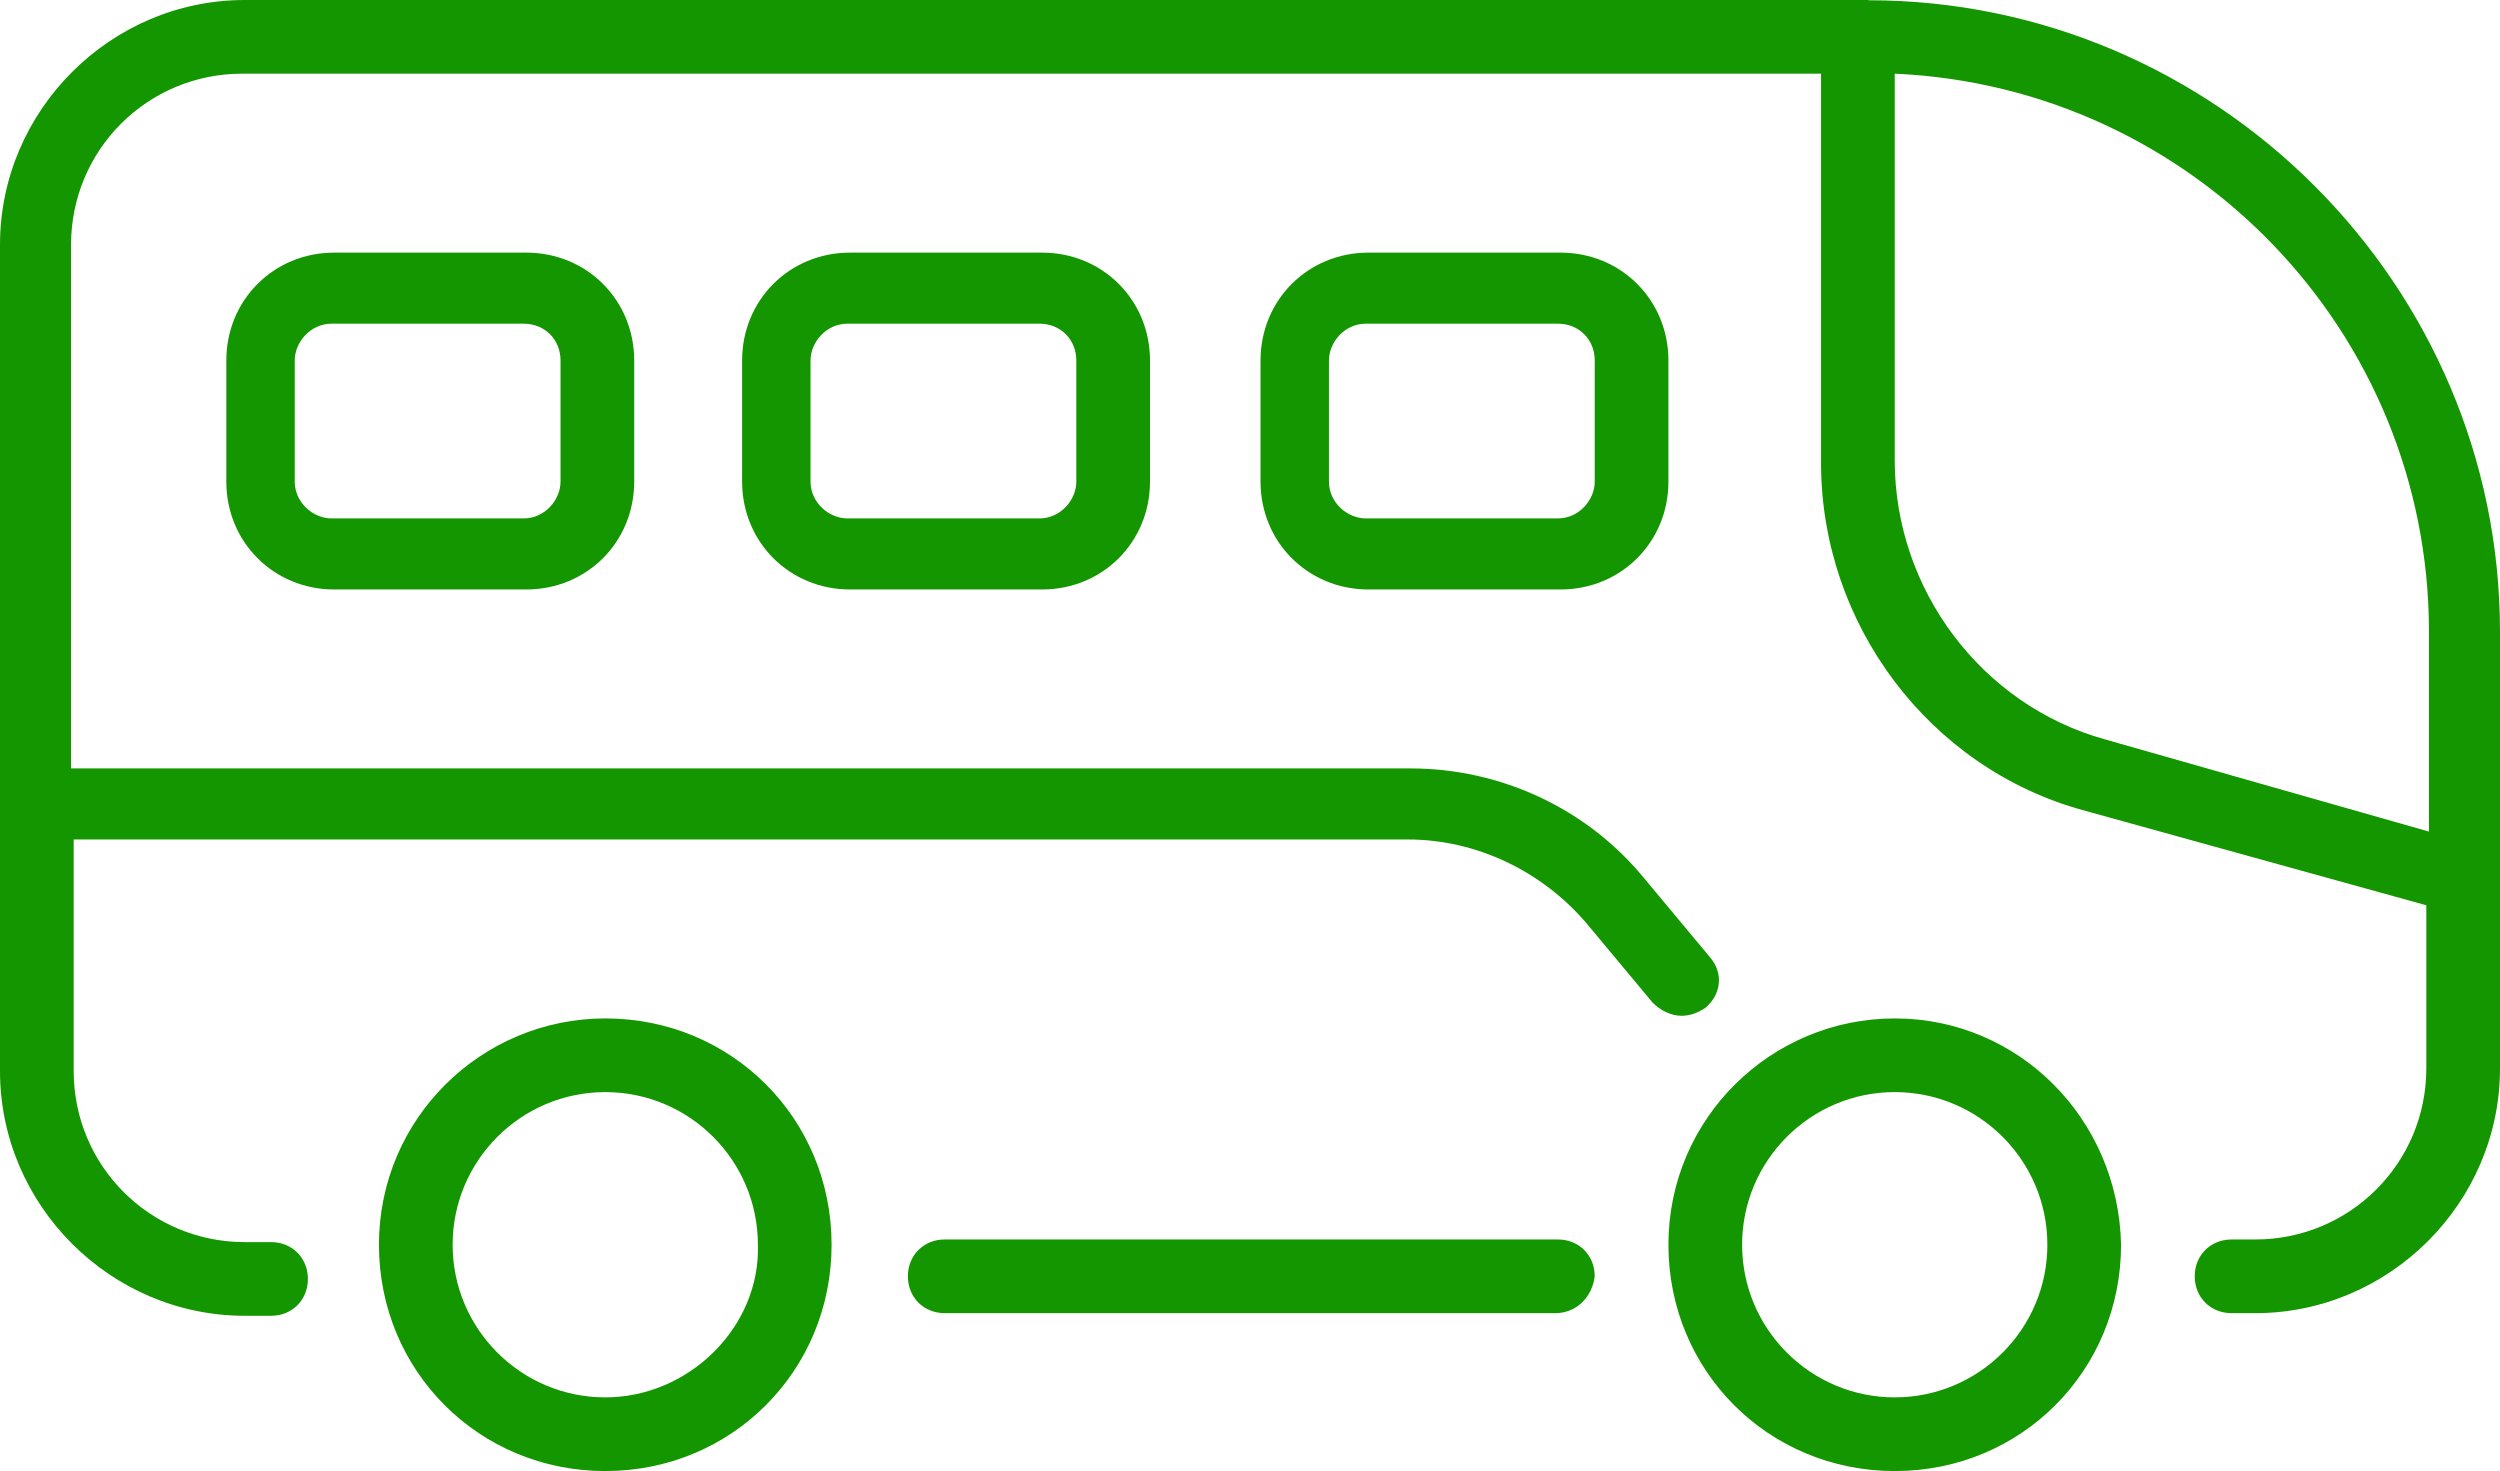
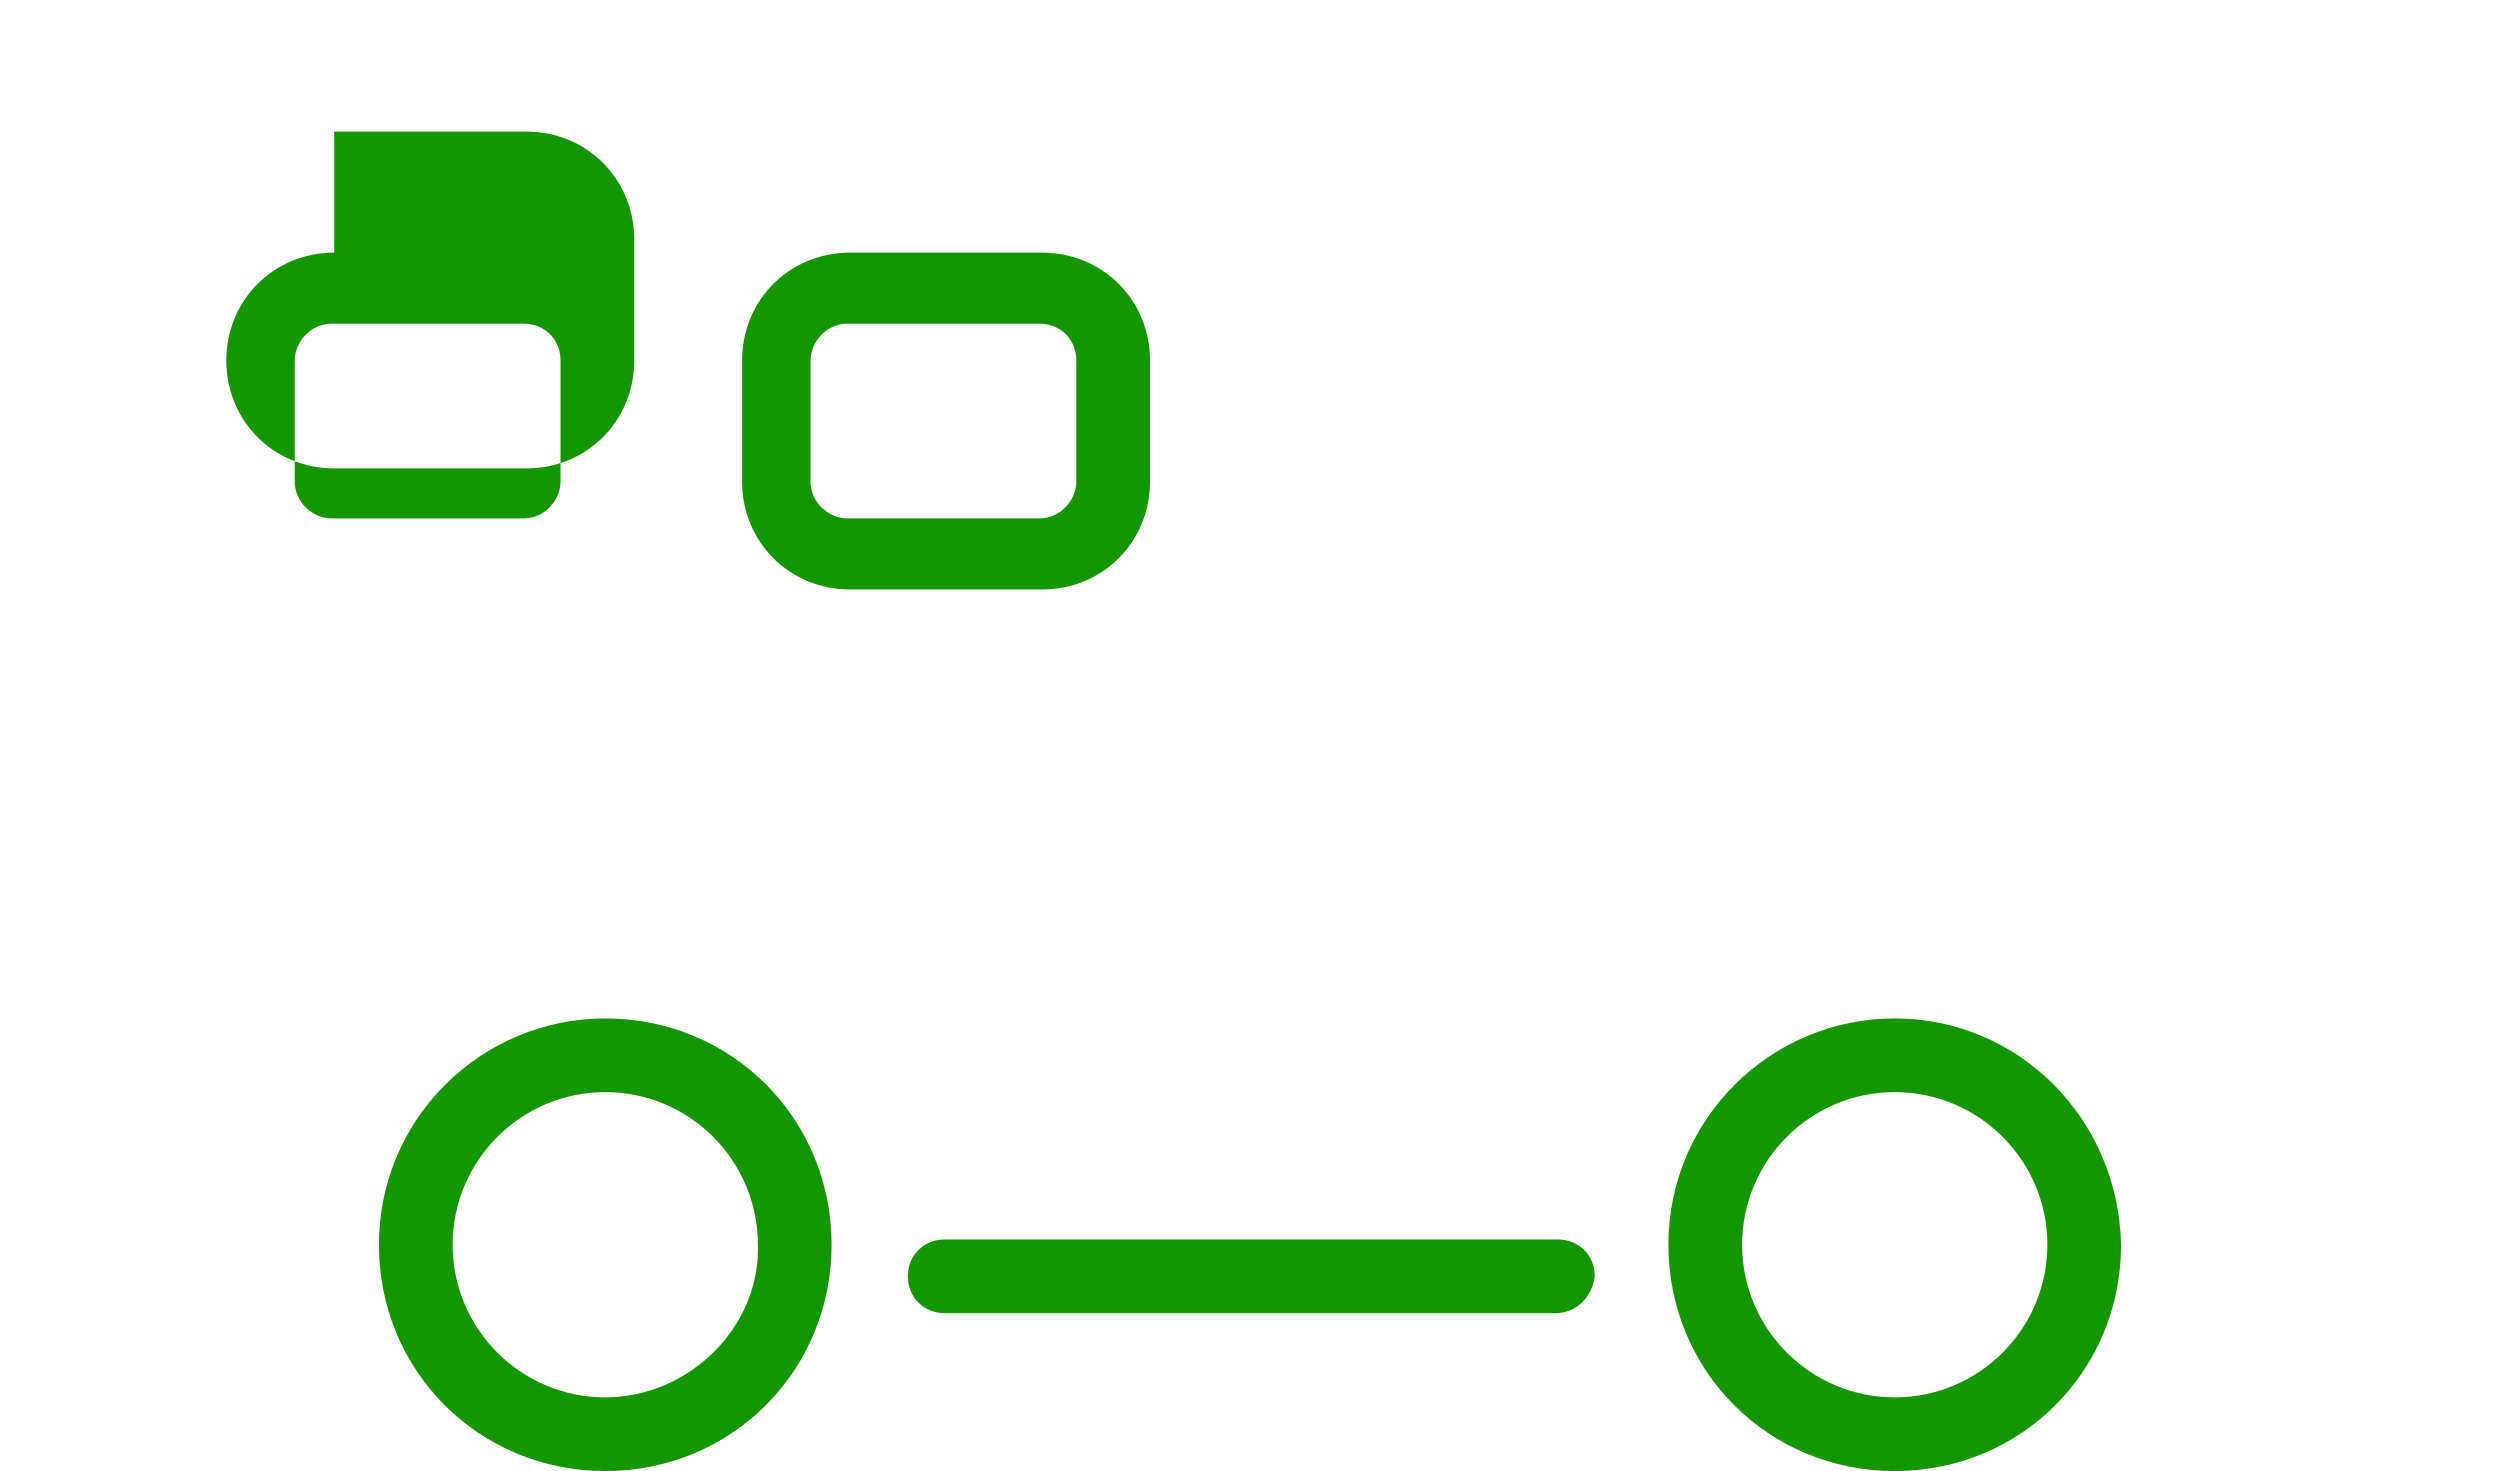
<svg xmlns="http://www.w3.org/2000/svg" id="Layer_2" data-name="Layer 2" viewBox="0 0 95 55.9">
  <defs>
    <style>
      .cls-1 {
        fill: #149600;
        stroke-width: 0px;
      }
    </style>
  </defs>
  <g id="Layer_1-2" data-name="Layer 1">
    <g>
      <path class="cls-1" d="m59.1,49.9h-23.2c-.8,0-1.4-.6-1.4-1.4s.6-1.4,1.4-1.4h23.3c.8,0,1.4.6,1.4,1.4-.1.8-.7,1.4-1.5,1.4h0Z" />
-       <path class="cls-1" d="m71,0H9.3C4.2,0,0,4.2,0,9.3v31.4c0,5.1,4.2,9.3,9.3,9.3h1c.8,0,1.4-.6,1.4-1.4s-.6-1.4-1.4-1.4h-1c-3.6,0-6.5-2.9-6.5-6.5v-8.8h50.7c2.6,0,5.1,1.2,6.8,3.2l2.5,3c.3.3.7.5,1.1.5.3,0,.6-.1.9-.3.6-.5.7-1.3.2-1.9l-2.5-3c-2.2-2.7-5.5-4.2-8.9-4.2H2.7V9.3c0-3.6,2.9-6.5,6.5-6.5h60v14.8c0,6.1,4.1,11.6,10,13.2l13,3.6v6.2c0,3.6-2.9,6.5-6.5,6.5h-.9c-.8,0-1.4.6-1.4,1.4s.6,1.4,1.4,1.4h.9c5.1,0,9.3-4.2,9.3-9.3v-16.59c0-13.2-10.8-24-24-24h0Zm9,28.1c-4.7-1.3-8-5.7-8-10.6V2.8c11.3.5,20.3,9.8,20.3,21.2v7.6l-12.3-3.5Z" />
      <path class="cls-1" d="m72,38.7c-4.7,0-8.6,3.8-8.6,8.6s3.8,8.6,8.6,8.6,8.6-3.8,8.6-8.6c-.1-4.8-3.9-8.6-8.6-8.6Zm0,14.4c-3.2,0-5.8-2.6-5.8-5.8s2.6-5.8,5.8-5.8,5.8,2.6,5.8,5.8-2.6,5.8-5.8,5.8Z" />
      <path class="cls-1" d="m23,38.7c-4.7,0-8.6,3.8-8.6,8.6s3.8,8.6,8.6,8.6,8.6-3.8,8.6-8.6-3.8-8.6-8.6-8.6Zm0,14.4c-3.2,0-5.8-2.6-5.8-5.8s2.6-5.8,5.8-5.8,5.8,2.6,5.8,5.8c.1,3.1-2.6,5.8-5.8,5.8Z" />
-       <path class="cls-1" d="m12.7,9.6c-2.3,0-4.1,1.8-4.1,4.1v4.6c0,2.3,1.8,4.1,4.1,4.1h7.3c2.3,0,4.1-1.8,4.1-4.1v-4.6c0-2.3-1.8-4.1-4.1-4.1h-7.3Zm8.6,4.1v4.6c0,.7-.6,1.4-1.4,1.4h-7.3c-.7,0-1.4-.6-1.4-1.4v-4.6c0-.7.6-1.4,1.4-1.4h7.3c.8,0,1.4.6,1.4,1.4Z" />
+       <path class="cls-1" d="m12.7,9.6c-2.3,0-4.1,1.8-4.1,4.1c0,2.3,1.8,4.1,4.1,4.1h7.3c2.3,0,4.1-1.8,4.1-4.1v-4.6c0-2.3-1.8-4.1-4.1-4.1h-7.3Zm8.6,4.1v4.6c0,.7-.6,1.4-1.4,1.4h-7.3c-.7,0-1.4-.6-1.4-1.4v-4.6c0-.7.6-1.4,1.4-1.4h7.3c.8,0,1.4.6,1.4,1.4Z" />
      <path class="cls-1" d="m32.3,9.6c-2.3,0-4.1,1.8-4.1,4.1v4.6c0,2.3,1.8,4.1,4.1,4.1h7.3c2.3,0,4.1-1.8,4.1-4.1v-4.6c0-2.3-1.8-4.1-4.1-4.1h-7.3Zm8.6,4.1v4.6c0,.7-.6,1.4-1.4,1.4h-7.3c-.7,0-1.4-.6-1.4-1.4v-4.6c0-.7.6-1.4,1.4-1.4h7.3c.8,0,1.4.6,1.4,1.4Z" />
-       <path class="cls-1" d="m52,9.6c-2.3,0-4.1,1.8-4.1,4.1v4.6c0,2.3,1.8,4.1,4.1,4.1h7.3c2.3,0,4.1-1.8,4.1-4.1v-4.6c0-2.3-1.8-4.1-4.1-4.1h-7.3Zm8.6,4.1v4.6c0,.7-.6,1.4-1.4,1.4h-7.3c-.7,0-1.4-.6-1.4-1.4v-4.6c0-.7.6-1.4,1.4-1.4h7.3c.8,0,1.4.6,1.4,1.4Z" />
    </g>
  </g>
</svg>